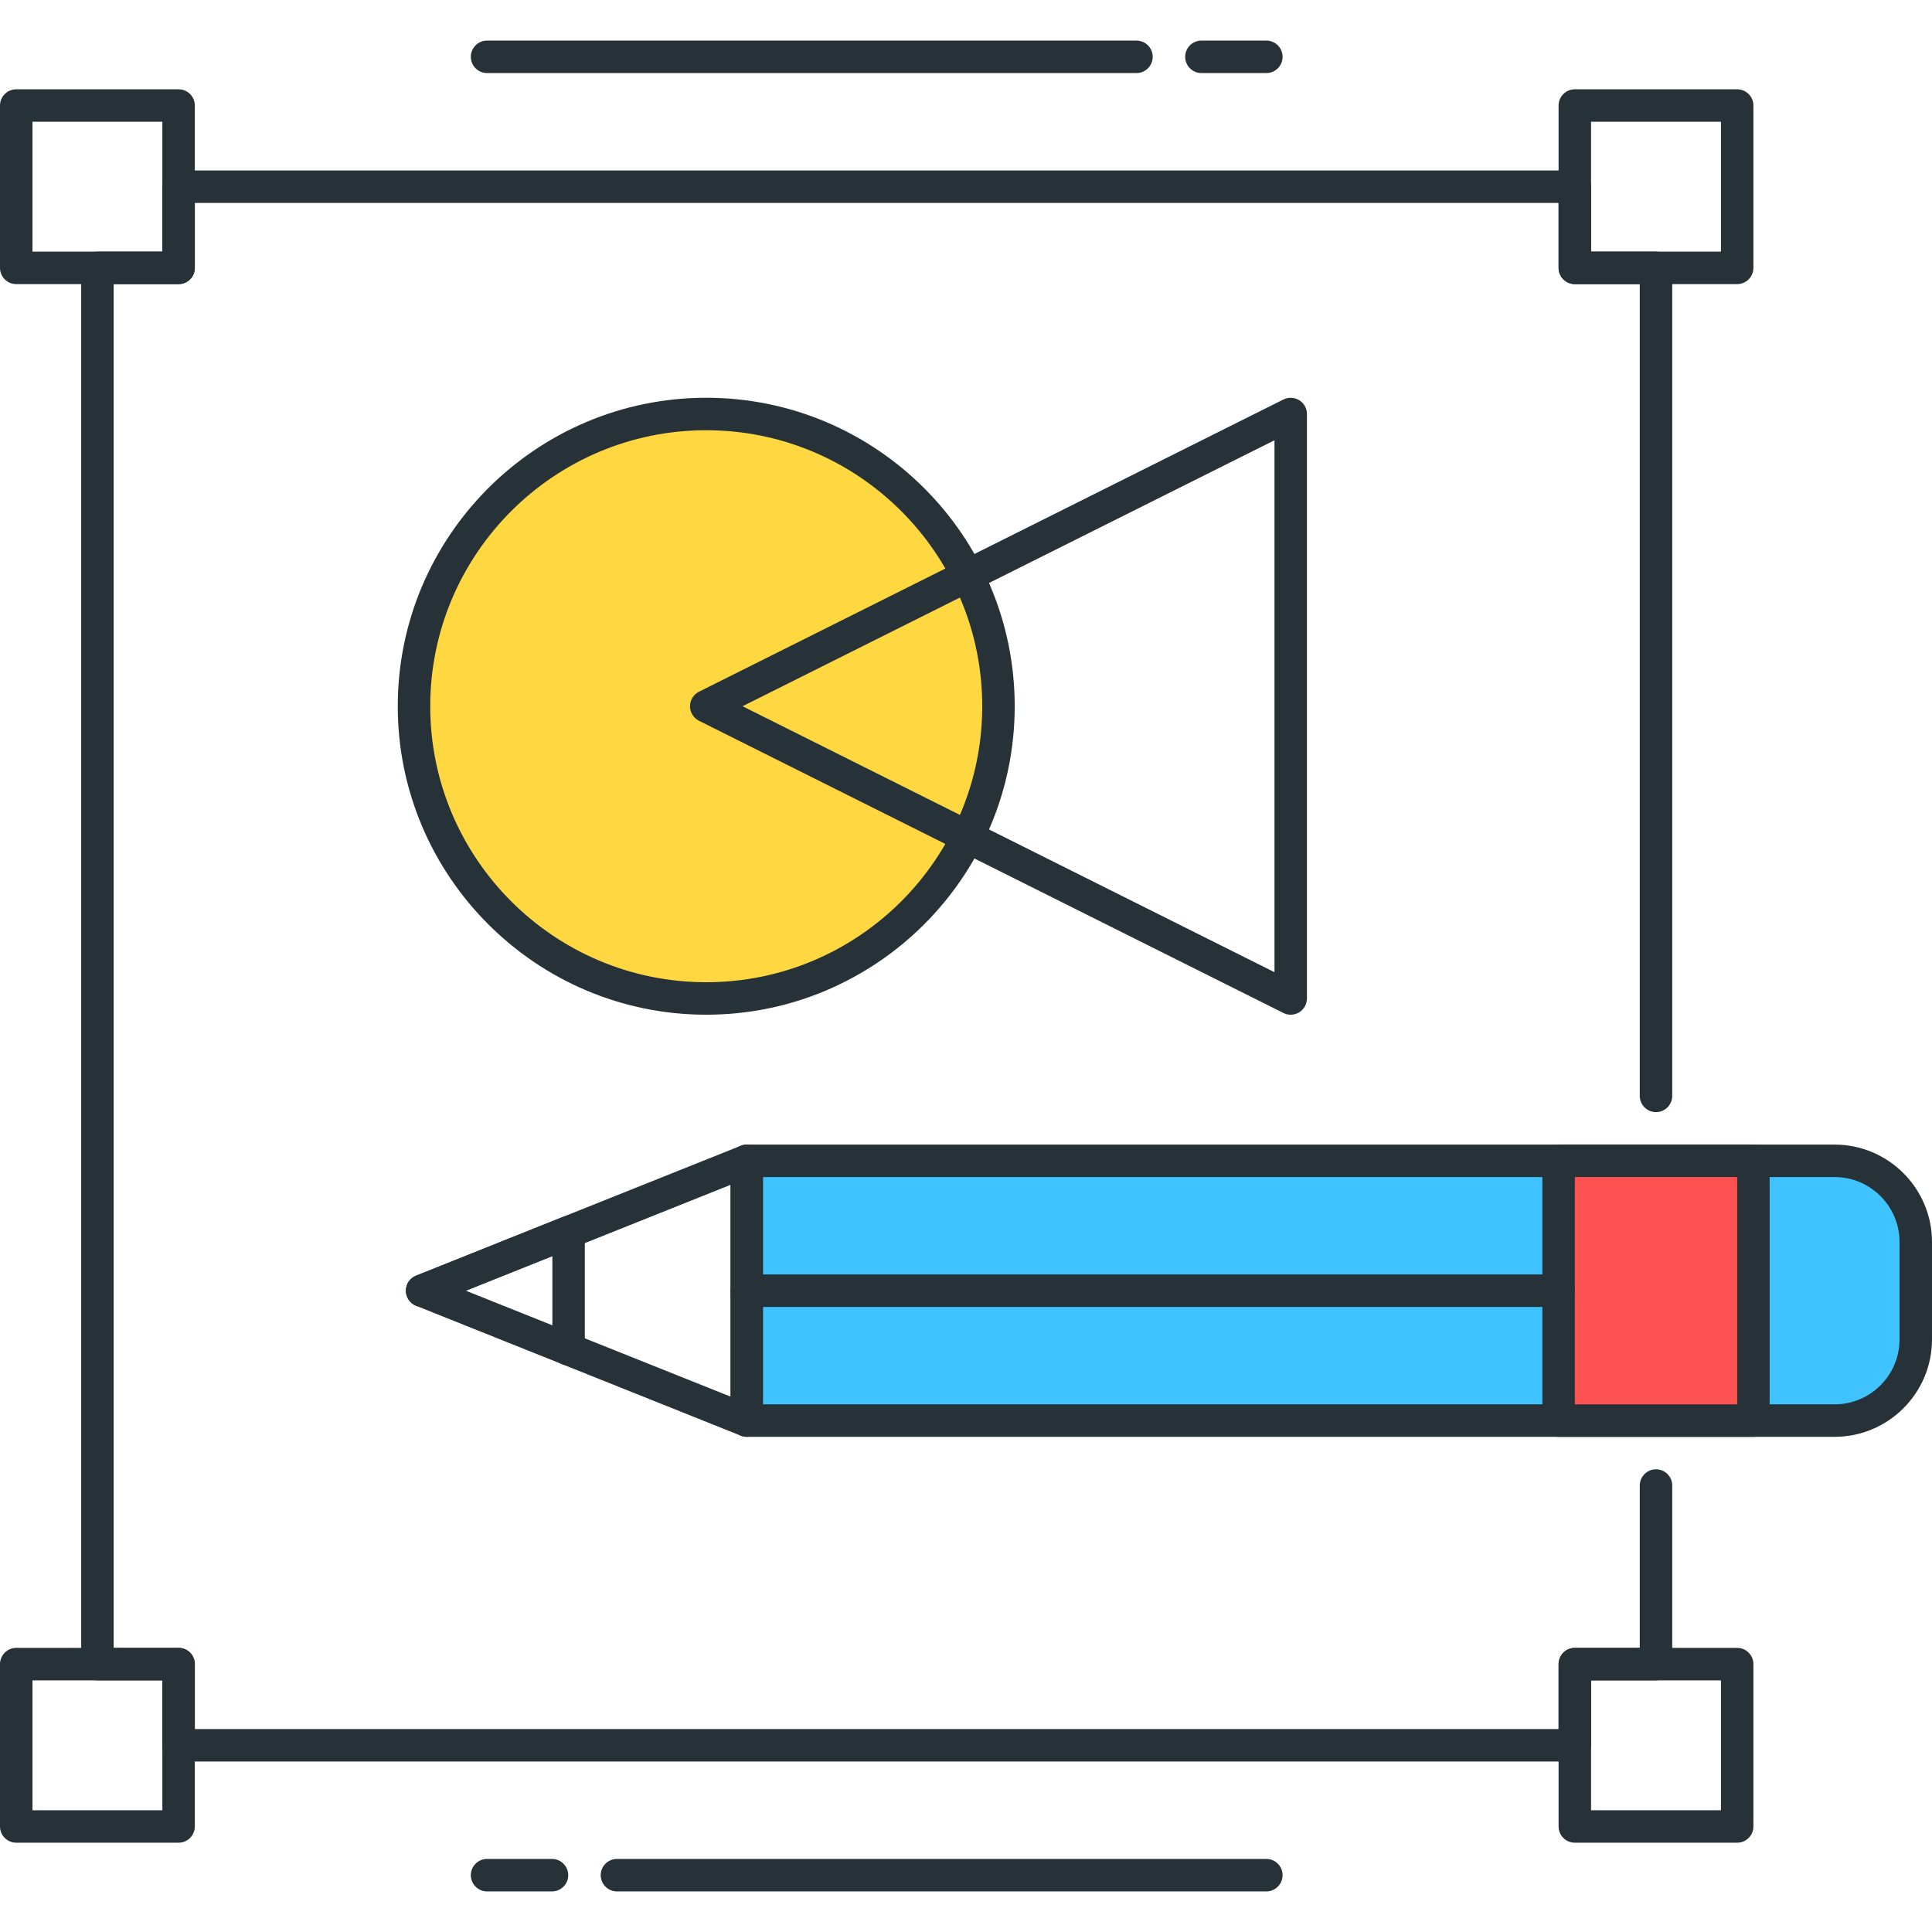
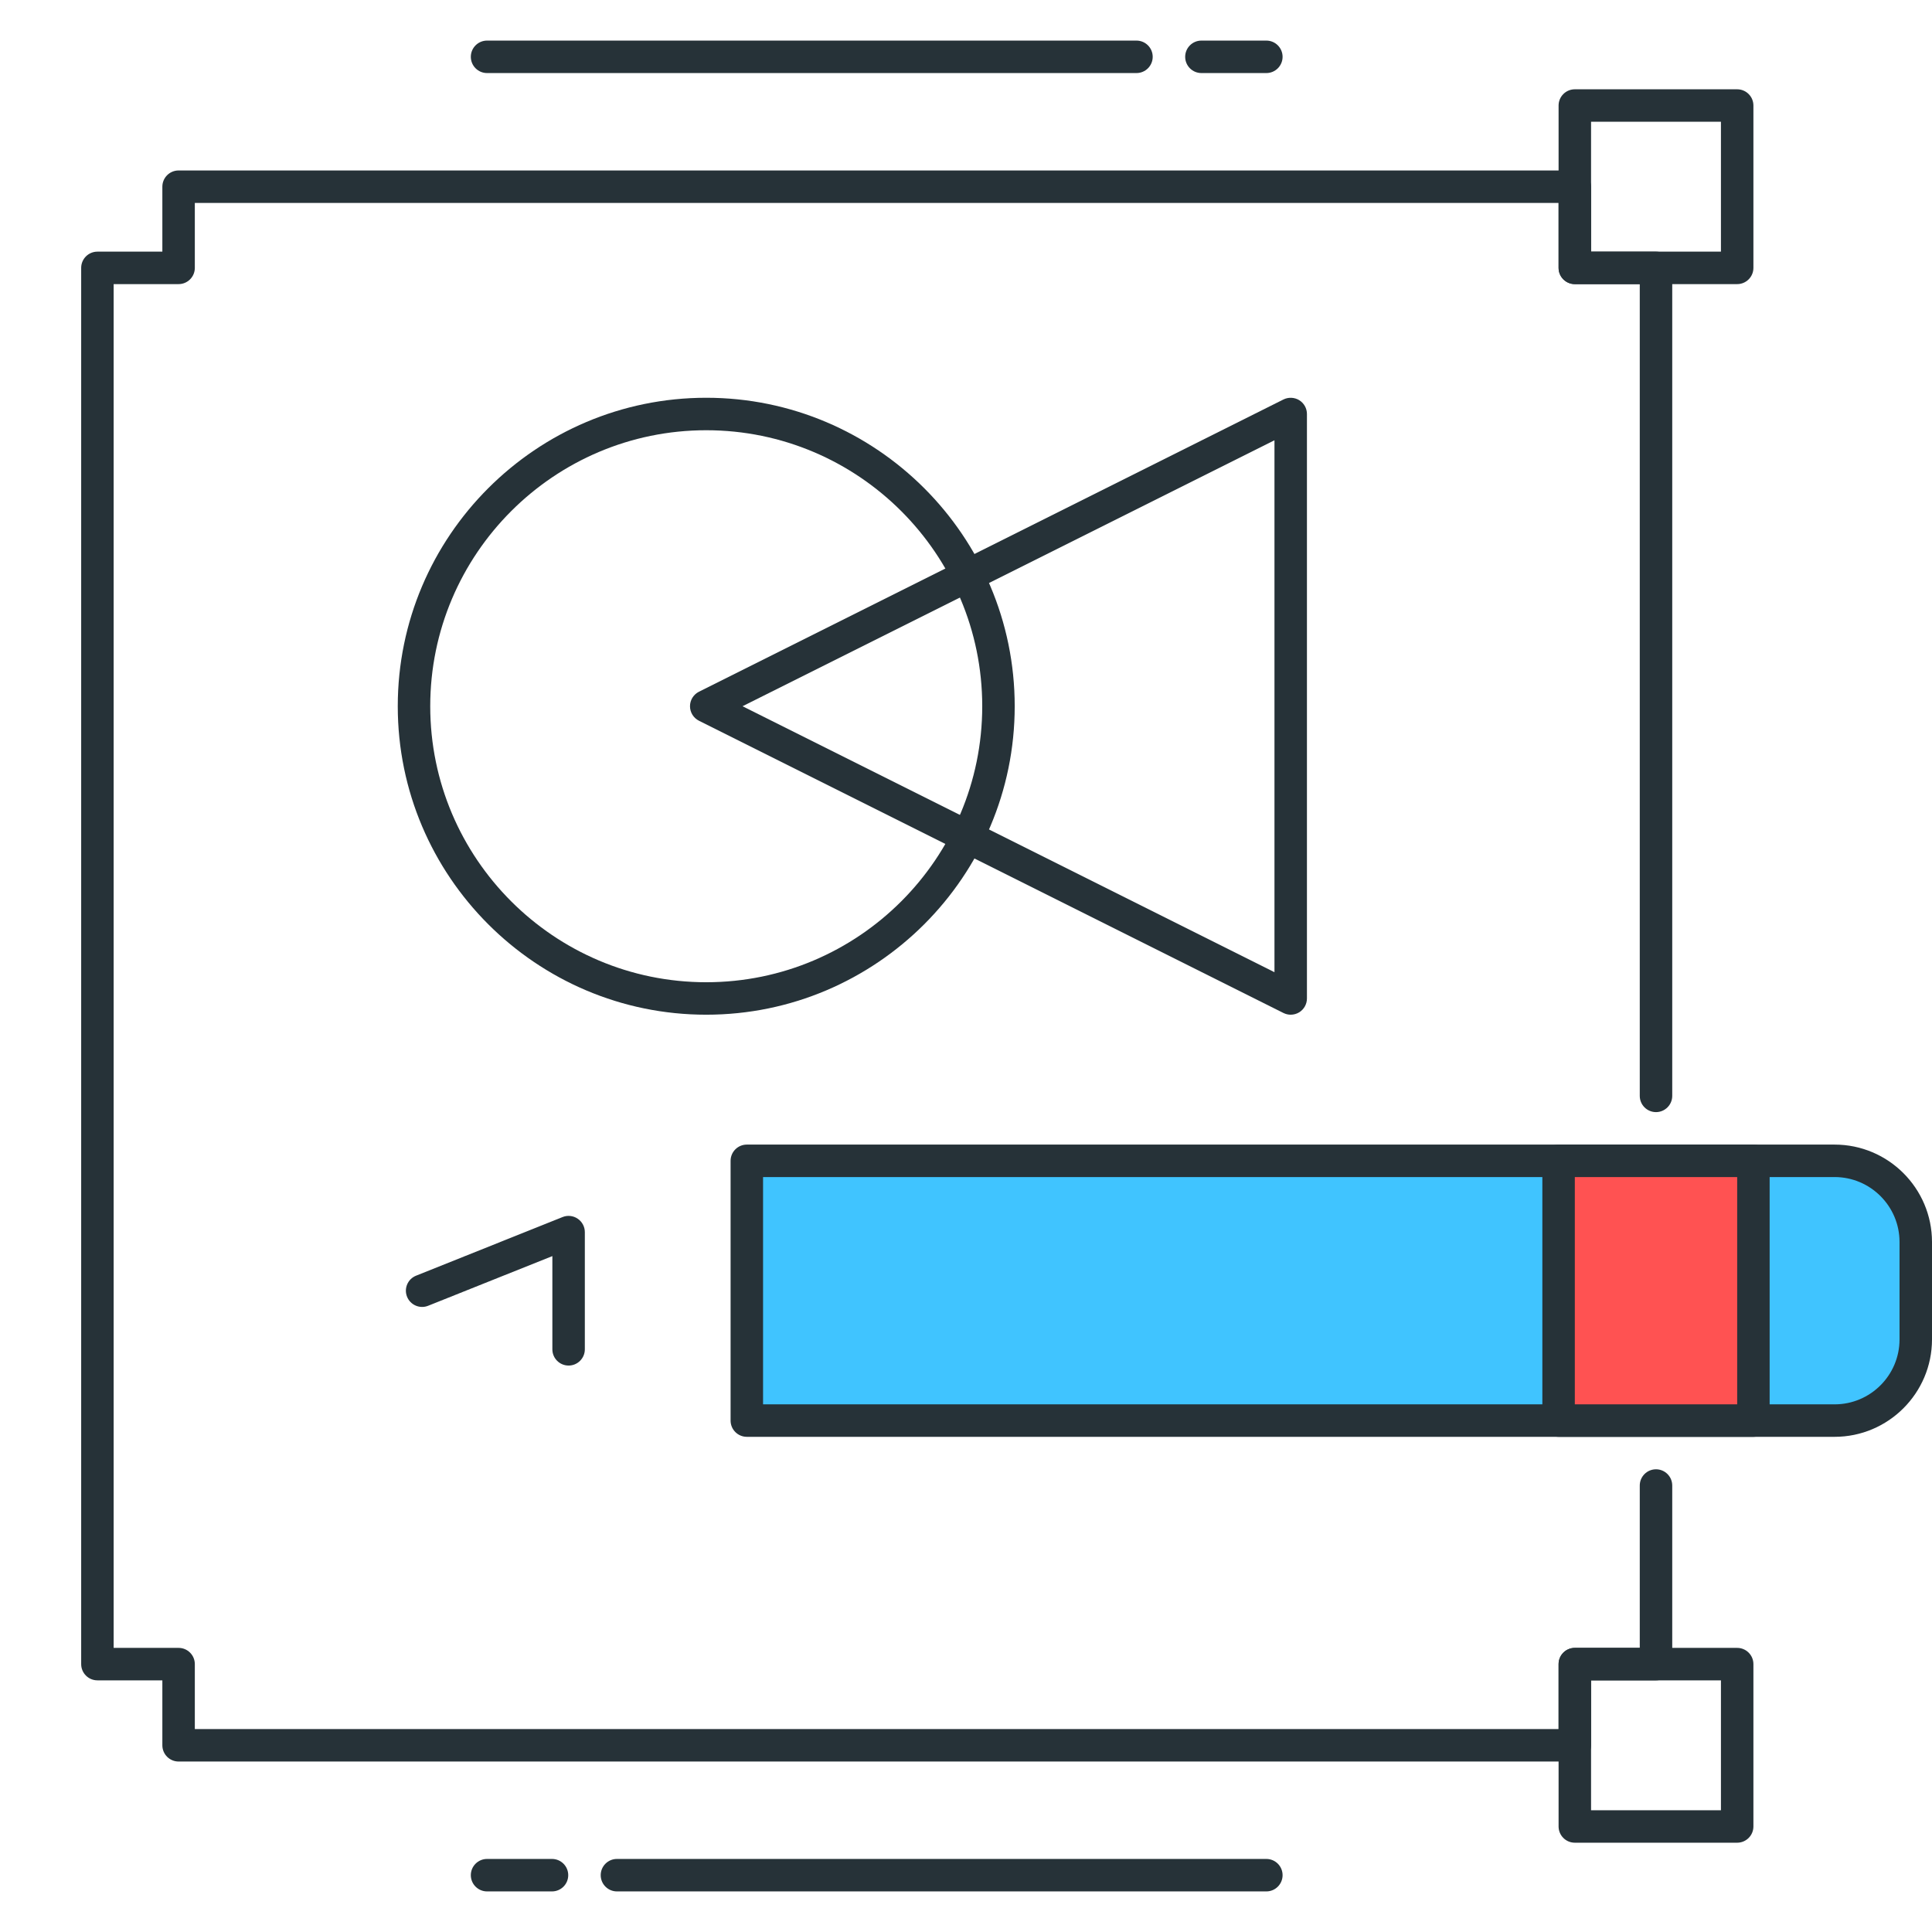
<svg xmlns="http://www.w3.org/2000/svg" height="476pt" viewBox="0 -9 476 475" width="476pt">
  <g fill="#263238">
-     <path d="m44 60.5h-40c-2.207 0-4-1.793-4-4v-40c0-2.207 1.793-4 4-4h40c2.207 0 4 1.793 4 4v40c0 2.207-1.793 4-4 4zm-36-8h32v-32h-32zm0 0" />
    <path d="m428 60.5h-40c-2.207 0-4-1.793-4-4v-40c0-2.207 1.793-4 4-4h40c2.207 0 4 1.793 4 4v40c0 2.207-1.793 4-4 4zm-36-8h32v-32h-32zm0 0" />
-     <path d="m44 444.5h-40c-2.207 0-4-1.793-4-4v-40c0-2.207 1.793-4 4-4h40c2.207 0 4 1.793 4 4v40c0 2.207-1.793 4-4 4zm-36-8h32v-32h-32zm0 0" />
    <path d="m428 444.5h-40c-2.207 0-4-1.793-4-4v-40c0-2.207 1.793-4 4-4h40c2.207 0 4 1.793 4 4v40c0 2.207-1.793 4-4 4zm-36-8h32v-32h-32zm0 0" />
    <path d="m388 424.5h-344c-2.207 0-4-1.793-4-4v-16h-16c-2.207 0-4-1.793-4-4v-344c0-2.207 1.793-4 4-4h16v-16c0-2.207 1.793-4 4-4h344c2.207 0 4 1.793 4 4v16h16c2.207 0 4 1.793 4 4v204c0 2.207-1.793 4-4 4s-4-1.793-4-4v-200h-16c-2.207 0-4-1.793-4-4v-16h-336v16c0 2.207-1.793 4-4 4h-16v336h16c2.207 0 4 1.793 4 4v16h336v-16c0-2.207 1.793-4 4-4h16v-40c0-2.207 1.793-4 4-4s4 1.793 4 4v44c0 2.207-1.793 4-4 4h-16v16c0 2.207-1.793 4-4 4zm0 0" />
    <path d="m136 456.5h-16c-2.207 0-4-1.793-4-4s1.793-4 4-4h16c2.207 0 4 1.793 4 4s-1.793 4-4 4zm0 0" />
    <path d="m312 456.5h-160c-2.207 0-4-1.793-4-4s1.793-4 4-4h160c2.207 0 4 1.793 4 4s-1.793 4-4 4zm0 0" />
    <path d="m312 8.5h-16c-2.207 0-4-1.793-4-4s1.793-4 4-4h16c2.207 0 4 1.793 4 4s-1.793 4-4 4zm0 0" />
    <path d="m280 8.5h-160c-2.207 0-4-1.793-4-4s1.793-4 4-4h160c2.207 0 4 1.793 4 4s-1.793 4-4 4zm0 0" />
  </g>
-   <path d="m246 164.5c0 39.766-32.234 72-72 72s-72-32.234-72-72 32.234-72 72-72 72 32.234 72 72zm0 0" fill="#ffd740" />
  <path d="m174 240.5c-41.902 0-76-34.098-76-76s34.098-76 76-76 76 34.098 76 76-34.098 76-76 76zm0-144c-37.496 0-68 30.504-68 68s30.504 68 68 68 68-30.504 68-68-30.504-68-68-68zm0 0" fill="#263238" />
  <path d="m318 240.5c-.617 0-1.223-.145-1.793-.426l-144-72c-1.352-.68-2.207-2.062-2.207-3.574s.855-2.895 2.207-3.574l144-72c1.234-.617 2.715-.547 3.891.168 1.184.734 1.902 2.023 1.902 3.406v144c0 1.383-.719 2.672-1.895 3.406-.641.395-1.379.594-2.105.594zm-135.055-76 131.055 65.527v-131.055zm0 0" fill="#263238" />
-   <path d="m184 344.5c-.504 0-1.008-.098-1.488-.289l-80-32c-1.52-.598-2.512-2.078-2.512-3.711s1-3.113 2.512-3.711l80-32c1.215-.504 2.617-.344 3.727.398 1.098.746 1.762 1.984 1.762 3.312v64c0 1.328-.664 2.566-1.762 3.312-.672.457-1.445.688-2.238.688zm-69.23-36 65.23 26.098v-52.188zm0 0" fill="#263238" />
  <path d="m140.09 326.941c-2.211 0-4-1.793-4-4v-22.969l-30.602 12.238c-2.039.824-4.375-.168-5.199-2.223-.824-2.047.176-4.375 2.23-5.191l36.082-14.441c1.215-.496 2.621-.352 3.727.402 1.098.742 1.762 1.98 1.762 3.309v28.875c0 2.207-1.793 4-4 4zm0 0" fill="#263238" />
  <path d="m452 340.5c11.047 0 20-8.953 20-20v-24c0-11.047-8.953-20-20-20h-268v64zm0 0" fill="#40c4ff" />
  <path d="m452 344.5h-268c-2.207 0-4-1.793-4-4v-64c0-2.207 1.793-4 4-4h268c13.23 0 24 10.77 24 24v24c0 13.23-10.77 24-24 24zm-264-8h264c8.824 0 16-7.176 16-16v-24c0-8.824-7.176-16-16-16h-264zm0 0" fill="#263238" />
  <path d="m432 340.496h-48v-64h48zm0 0" fill="#ff5252" />
  <path d="m432 344.5h-48c-2.207 0-4-1.793-4-4v-64c0-2.207 1.793-4 4-4h48c2.207 0 4 1.793 4 4v64c0 2.207-1.793 4-4 4zm-44-8h40v-56h-40zm0 0" fill="#263238" />
-   <path d="m384 312.5h-200c-2.207 0-4-1.793-4-4s1.793-4 4-4h200c2.207 0 4 1.793 4 4s-1.793 4-4 4zm0 0" fill="#263238" />
</svg>